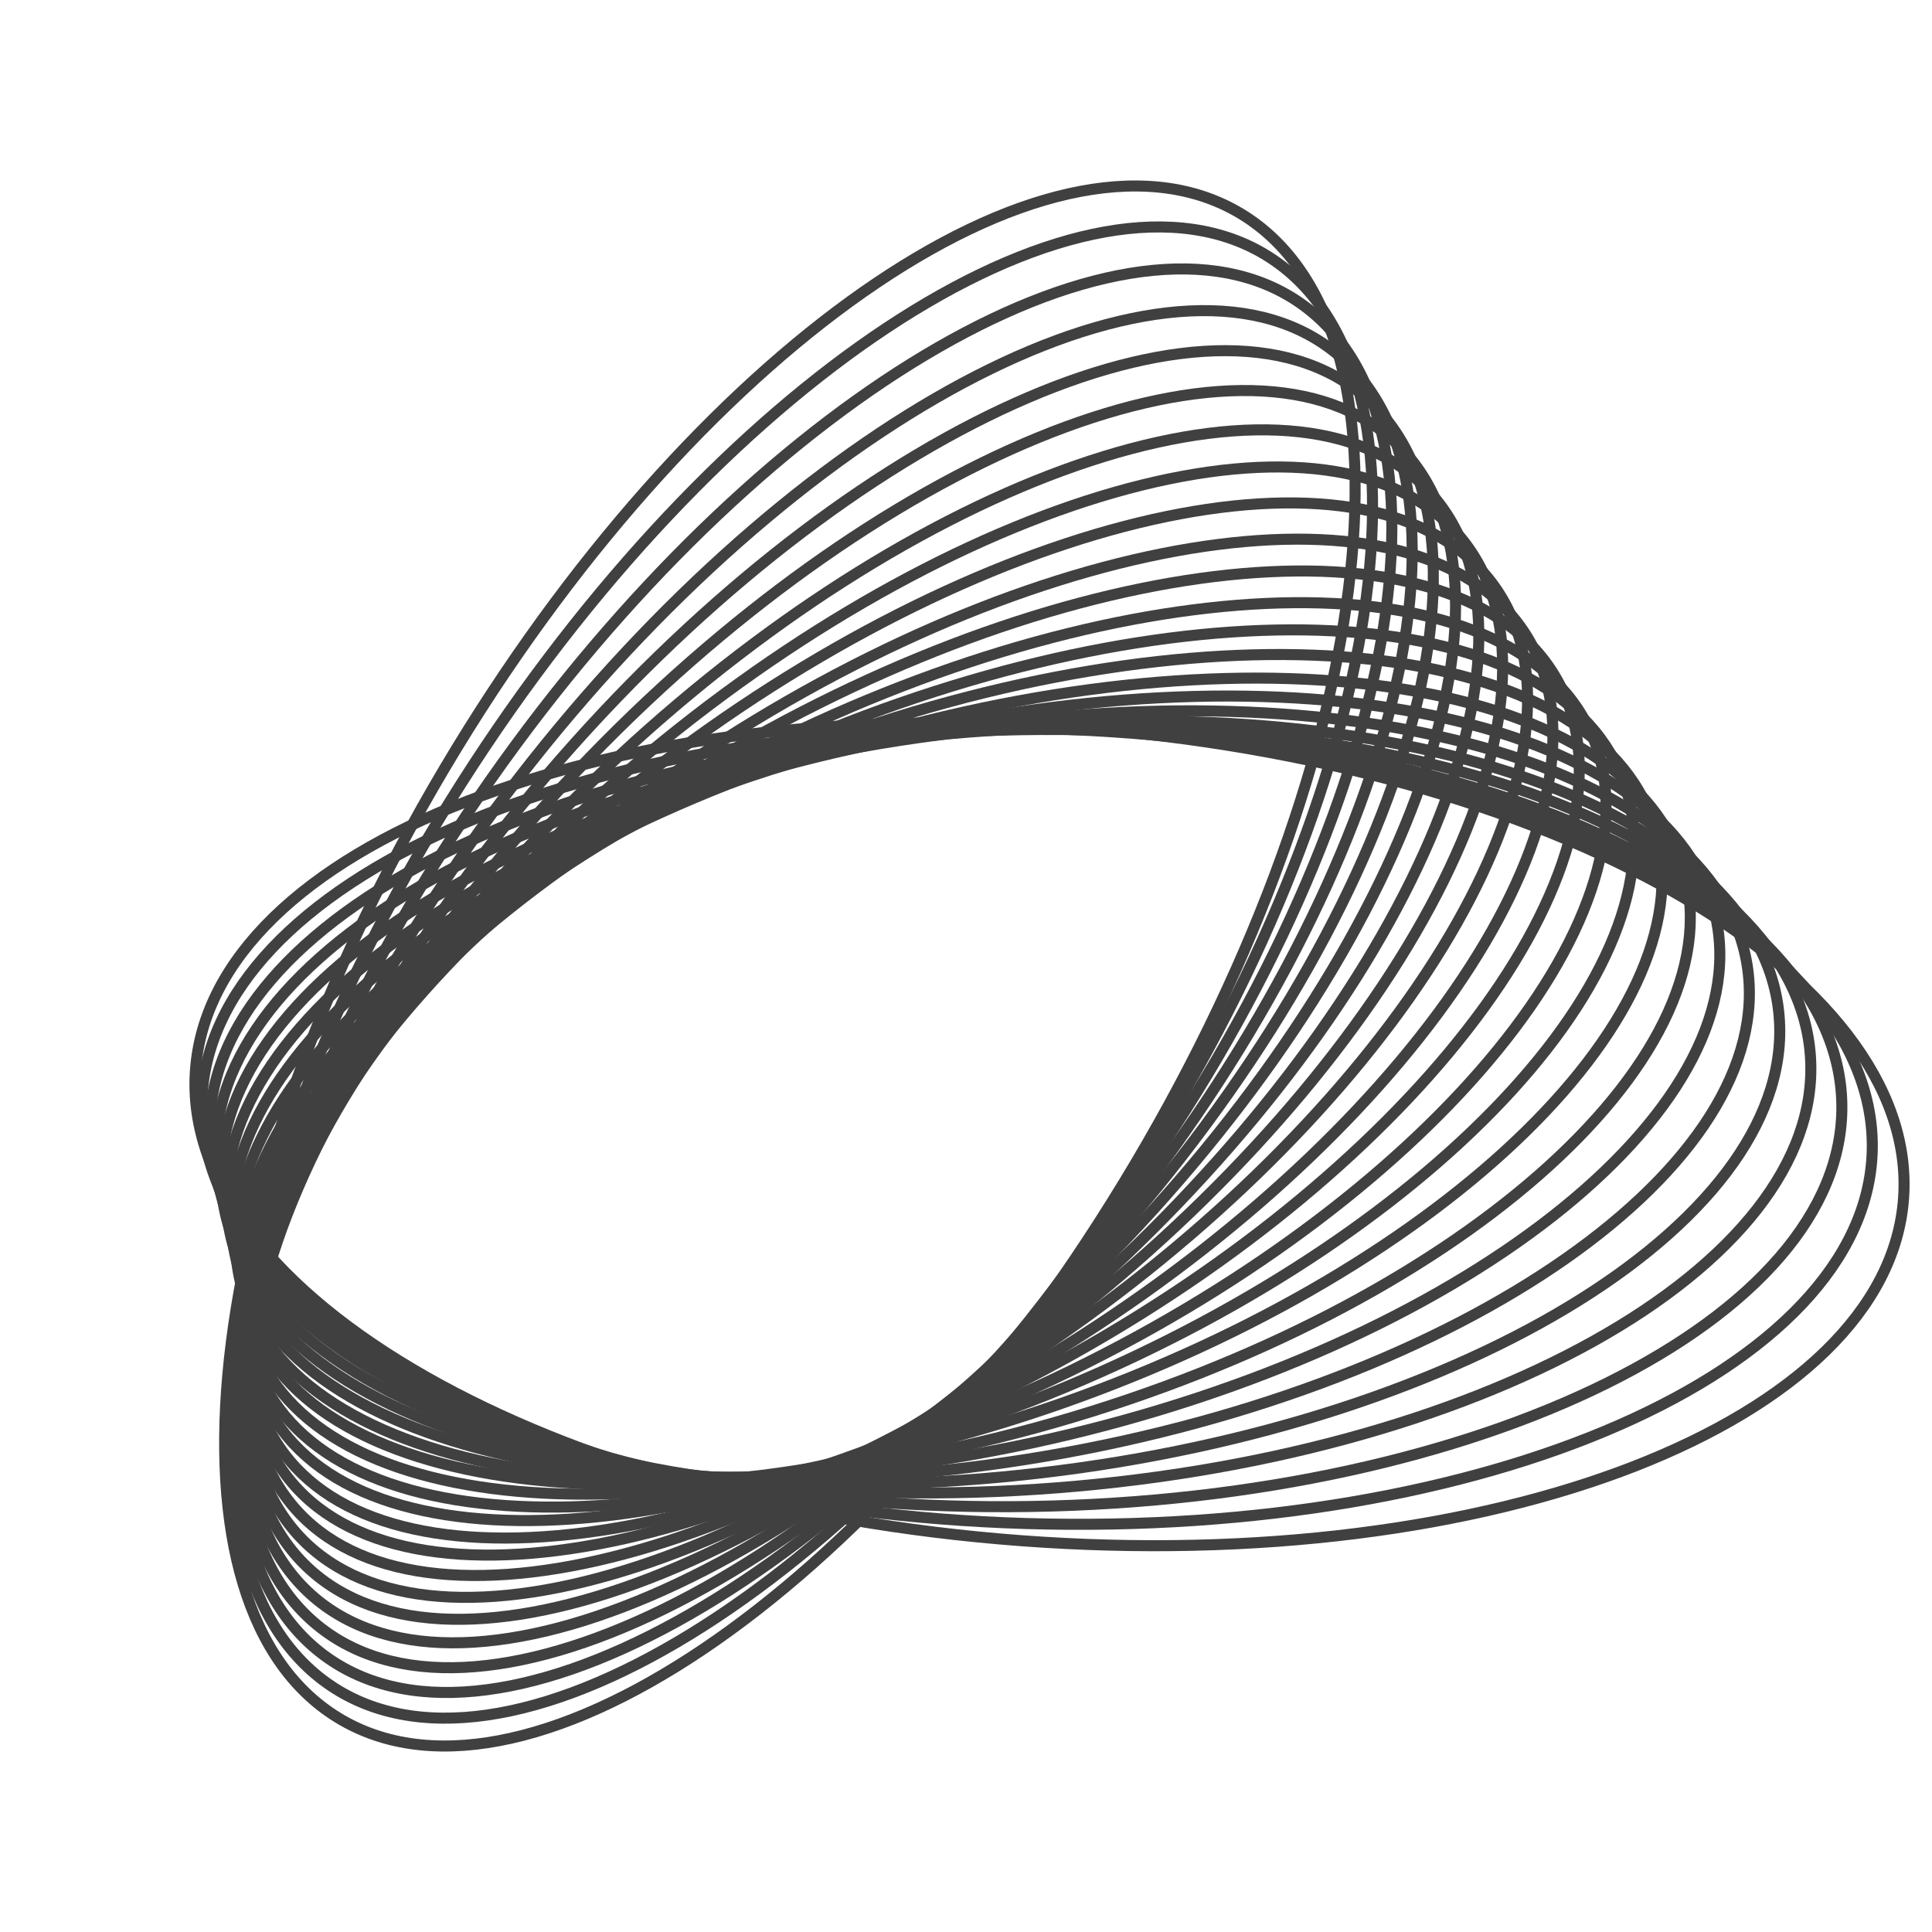
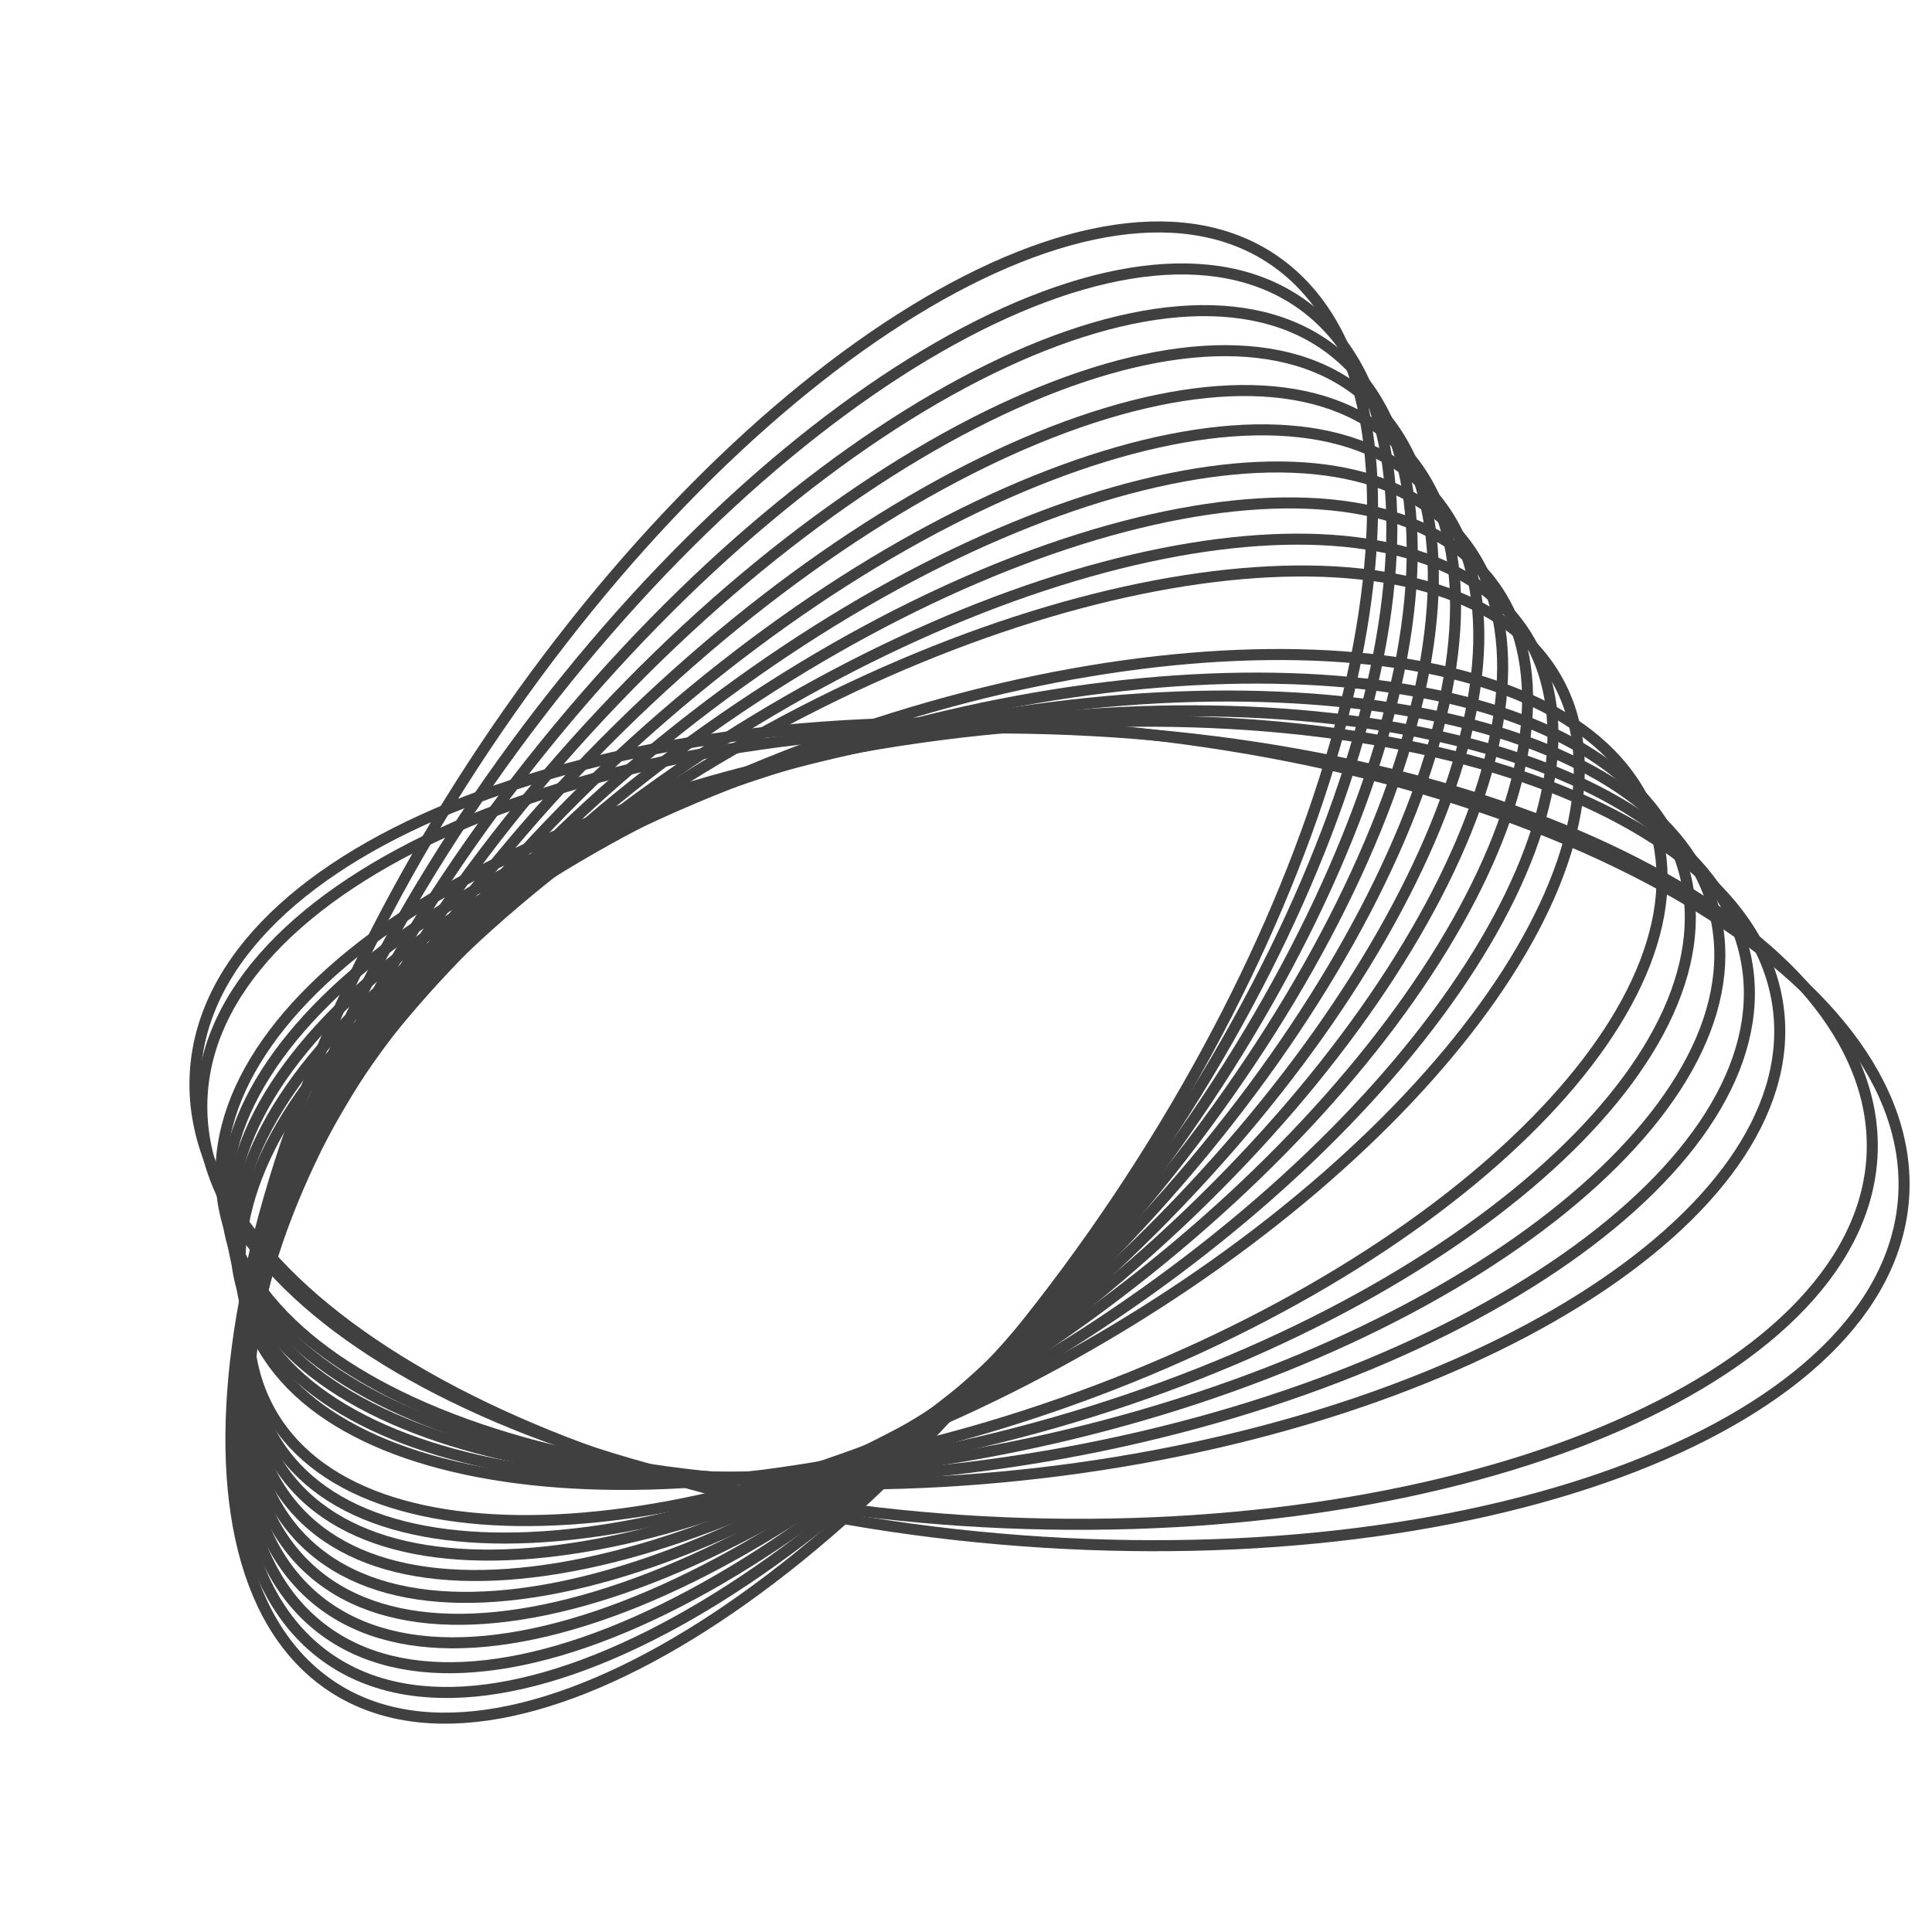
<svg xmlns="http://www.w3.org/2000/svg" width="140" height="140" viewBox="0 0 140 140" fill="none">
  <g opacity="0.9">
    <path d="M137.941 86.808C139.078 70.542 112.291 55.288 78.111 52.738C43.93 50.188 15.3 61.307 14.163 77.574C13.026 93.84 39.813 109.094 73.994 111.644C108.174 114.194 136.805 103.075 137.941 86.808Z" stroke="#2B2B2B" stroke-width="0.8" stroke-miterlimit="10" />
    <path d="M135.668 83.416C136.114 67.512 109.38 53.809 75.956 52.808C42.532 51.807 15.075 63.888 14.629 79.792C14.182 95.695 40.916 109.399 74.341 110.4C107.765 111.401 135.222 99.32 135.668 83.416Z" stroke="#2B2B2B" stroke-width="0.8" stroke-miterlimit="10" />
-     <path d="M74.769 109.164C107.431 108.617 133.711 95.572 133.467 80.029C133.223 64.487 106.547 52.331 73.885 52.878C41.222 53.426 14.942 66.47 15.186 82.013C15.431 97.556 42.107 109.712 74.769 109.164Z" stroke="#2B2B2B" stroke-width="0.8" stroke-miterlimit="10" />
-     <path d="M75.121 107.919C107.026 105.822 132.131 91.815 131.196 76.633C130.262 61.451 103.64 50.843 71.736 52.94C39.832 55.037 14.726 69.045 15.661 84.227C16.596 99.409 43.217 110.016 75.121 107.919Z" stroke="#2B2B2B" stroke-width="0.8" stroke-miterlimit="10" />
    <path d="M75.429 106.732C106.579 103.088 130.514 88.12 128.89 73.301C127.266 58.482 100.698 49.423 69.548 53.067C38.399 56.711 14.463 71.679 16.087 86.498C17.712 101.317 44.28 110.376 75.429 106.732Z" stroke="#2B2B2B" stroke-width="0.8" stroke-miterlimit="10" />
    <path d="M75.77 105.522C106.16 100.33 128.919 84.397 126.604 69.936C124.29 55.475 97.778 47.961 67.389 53.153C36.999 58.346 14.24 74.278 16.555 88.74C18.869 103.201 45.381 110.715 75.77 105.522Z" stroke="#2B2B2B" stroke-width="0.8" stroke-miterlimit="10" />
    <path d="M76.132 104.262C105.764 97.52 127.351 80.626 124.346 66.529C121.341 52.432 94.883 46.471 65.251 53.213C35.618 59.956 14.031 76.85 17.036 90.947C20.041 105.044 46.499 111.005 76.132 104.262Z" stroke="#2B2B2B" stroke-width="0.8" stroke-miterlimit="10" />
    <path d="M76.467 103.071C105.339 94.782 125.75 76.924 122.055 63.186C118.36 49.447 91.959 45.03 63.086 53.32C34.214 61.61 13.804 79.467 17.499 93.206C21.194 106.944 47.595 111.361 76.467 103.071Z" stroke="#2B2B2B" stroke-width="0.8" stroke-miterlimit="10" />
    <path d="M76.861 101.715C104.972 91.872 124.205 73.051 119.819 59.677C115.432 46.302 89.088 43.439 60.976 53.282C32.865 63.124 13.632 81.946 18.018 95.32C22.405 108.694 48.75 111.557 76.861 101.715Z" stroke="#2B2B2B" stroke-width="0.8" stroke-miterlimit="10" />
-     <path d="M77.202 100.522C104.558 89.131 122.618 69.347 117.542 56.333C112.466 43.319 86.175 42.002 58.82 53.393C31.464 64.784 13.404 84.568 18.48 97.582C23.556 110.596 49.847 111.913 77.202 100.522Z" stroke="#2B2B2B" stroke-width="0.8" stroke-miterlimit="10" />
-     <path d="M77.534 99.357C104.131 86.42 121.017 65.672 115.25 53.016C109.484 40.36 83.248 40.588 56.651 53.525C30.054 66.462 13.168 87.21 18.935 99.866C24.701 112.522 50.937 112.294 77.534 99.357Z" stroke="#2B2B2B" stroke-width="0.8" stroke-miterlimit="10" />
    <path d="M77.903 98.043C103.74 83.555 119.449 61.843 112.991 49.548C106.533 37.254 80.353 39.032 54.516 53.52C28.679 68.009 12.97 89.72 19.428 102.015C25.886 114.31 52.066 112.531 77.903 98.043Z" stroke="#2B2B2B" stroke-width="0.8" stroke-miterlimit="10" />
    <path d="M78.243 96.865C103.322 80.83 117.86 58.158 110.714 46.227C103.568 34.295 77.444 37.622 52.364 53.657C27.285 69.693 12.747 92.365 19.893 104.296C27.039 116.228 53.163 112.901 78.243 96.865Z" stroke="#2B2B2B" stroke-width="0.8" stroke-miterlimit="10" />
    <path d="M78.608 95.513C102.928 77.925 116.29 54.288 108.453 42.719C100.615 31.15 74.546 36.03 50.226 53.618C25.906 71.207 12.543 94.844 20.381 106.413C28.218 117.982 54.287 113.102 78.608 95.513Z" stroke="#2B2B2B" stroke-width="0.8" stroke-miterlimit="10" />
    <path d="M78.947 94.301C102.51 75.164 114.697 50.562 106.168 39.352C97.64 28.142 71.625 34.568 48.062 53.705C24.5 72.842 12.312 97.444 20.841 108.654C29.37 119.864 55.385 113.438 78.947 94.301Z" stroke="#2B2B2B" stroke-width="0.8" stroke-miterlimit="10" />
    <path d="M79.299 93.091C102.105 72.405 113.121 46.841 103.904 35.994C94.687 25.146 68.727 33.122 45.921 53.809C23.115 74.496 12.099 100.059 21.316 110.907C30.533 121.754 56.493 113.778 79.299 93.091Z" stroke="#2B2B2B" stroke-width="0.8" stroke-miterlimit="10" />
    <path d="M79.643 91.805C101.687 69.571 111.527 43.046 101.621 32.561C91.714 22.076 65.813 31.601 43.768 53.835C21.724 76.07 11.884 102.595 21.791 113.08C31.697 123.565 57.599 114.04 79.643 91.805Z" stroke="#2B2B2B" stroke-width="0.8" stroke-miterlimit="10" />
    <path d="M79.99 90.561C101.277 66.777 109.942 39.287 99.344 29.162C88.746 19.037 62.899 30.109 41.612 53.894C20.326 77.678 11.661 105.168 22.258 115.293C32.856 125.419 58.703 114.346 79.99 90.561Z" stroke="#2B2B2B" stroke-width="0.8" stroke-miterlimit="10" />
    <path d="M80.343 89.357C100.872 64.025 108.366 35.574 97.08 25.811C85.795 16.047 60.004 28.669 39.475 54.001C18.945 79.334 11.452 107.784 22.737 117.548C34.023 127.311 59.813 114.69 80.343 89.357Z" stroke="#2B2B2B" stroke-width="0.8" stroke-miterlimit="10" />
    <path d="M80.686 88.09C100.455 61.209 106.773 31.795 94.798 22.393C82.823 12.991 57.088 27.161 37.319 54.042C17.549 80.924 11.231 110.337 23.206 119.739C35.182 129.141 60.916 114.971 80.686 88.09Z" stroke="#2B2B2B" stroke-width="0.8" stroke-miterlimit="10" />
    <path d="M81.03 86.846C100.04 58.417 105.183 28.041 92.517 19C79.852 9.959 54.174 25.676 35.165 54.105C16.155 82.534 11.012 112.909 23.678 121.95C36.343 130.991 62.021 115.274 81.03 86.846Z" stroke="#2B2B2B" stroke-width="0.8" stroke-miterlimit="10" />
-     <path d="M81.421 85.722C99.678 55.746 103.65 24.406 90.294 15.723C76.938 7.039 51.312 24.301 33.056 54.277C14.8 84.254 10.827 115.594 24.183 124.277C37.539 132.961 63.165 115.699 81.421 85.722Z" stroke="#2B2B2B" stroke-width="0.8" stroke-miterlimit="10" />
  </g>
</svg>